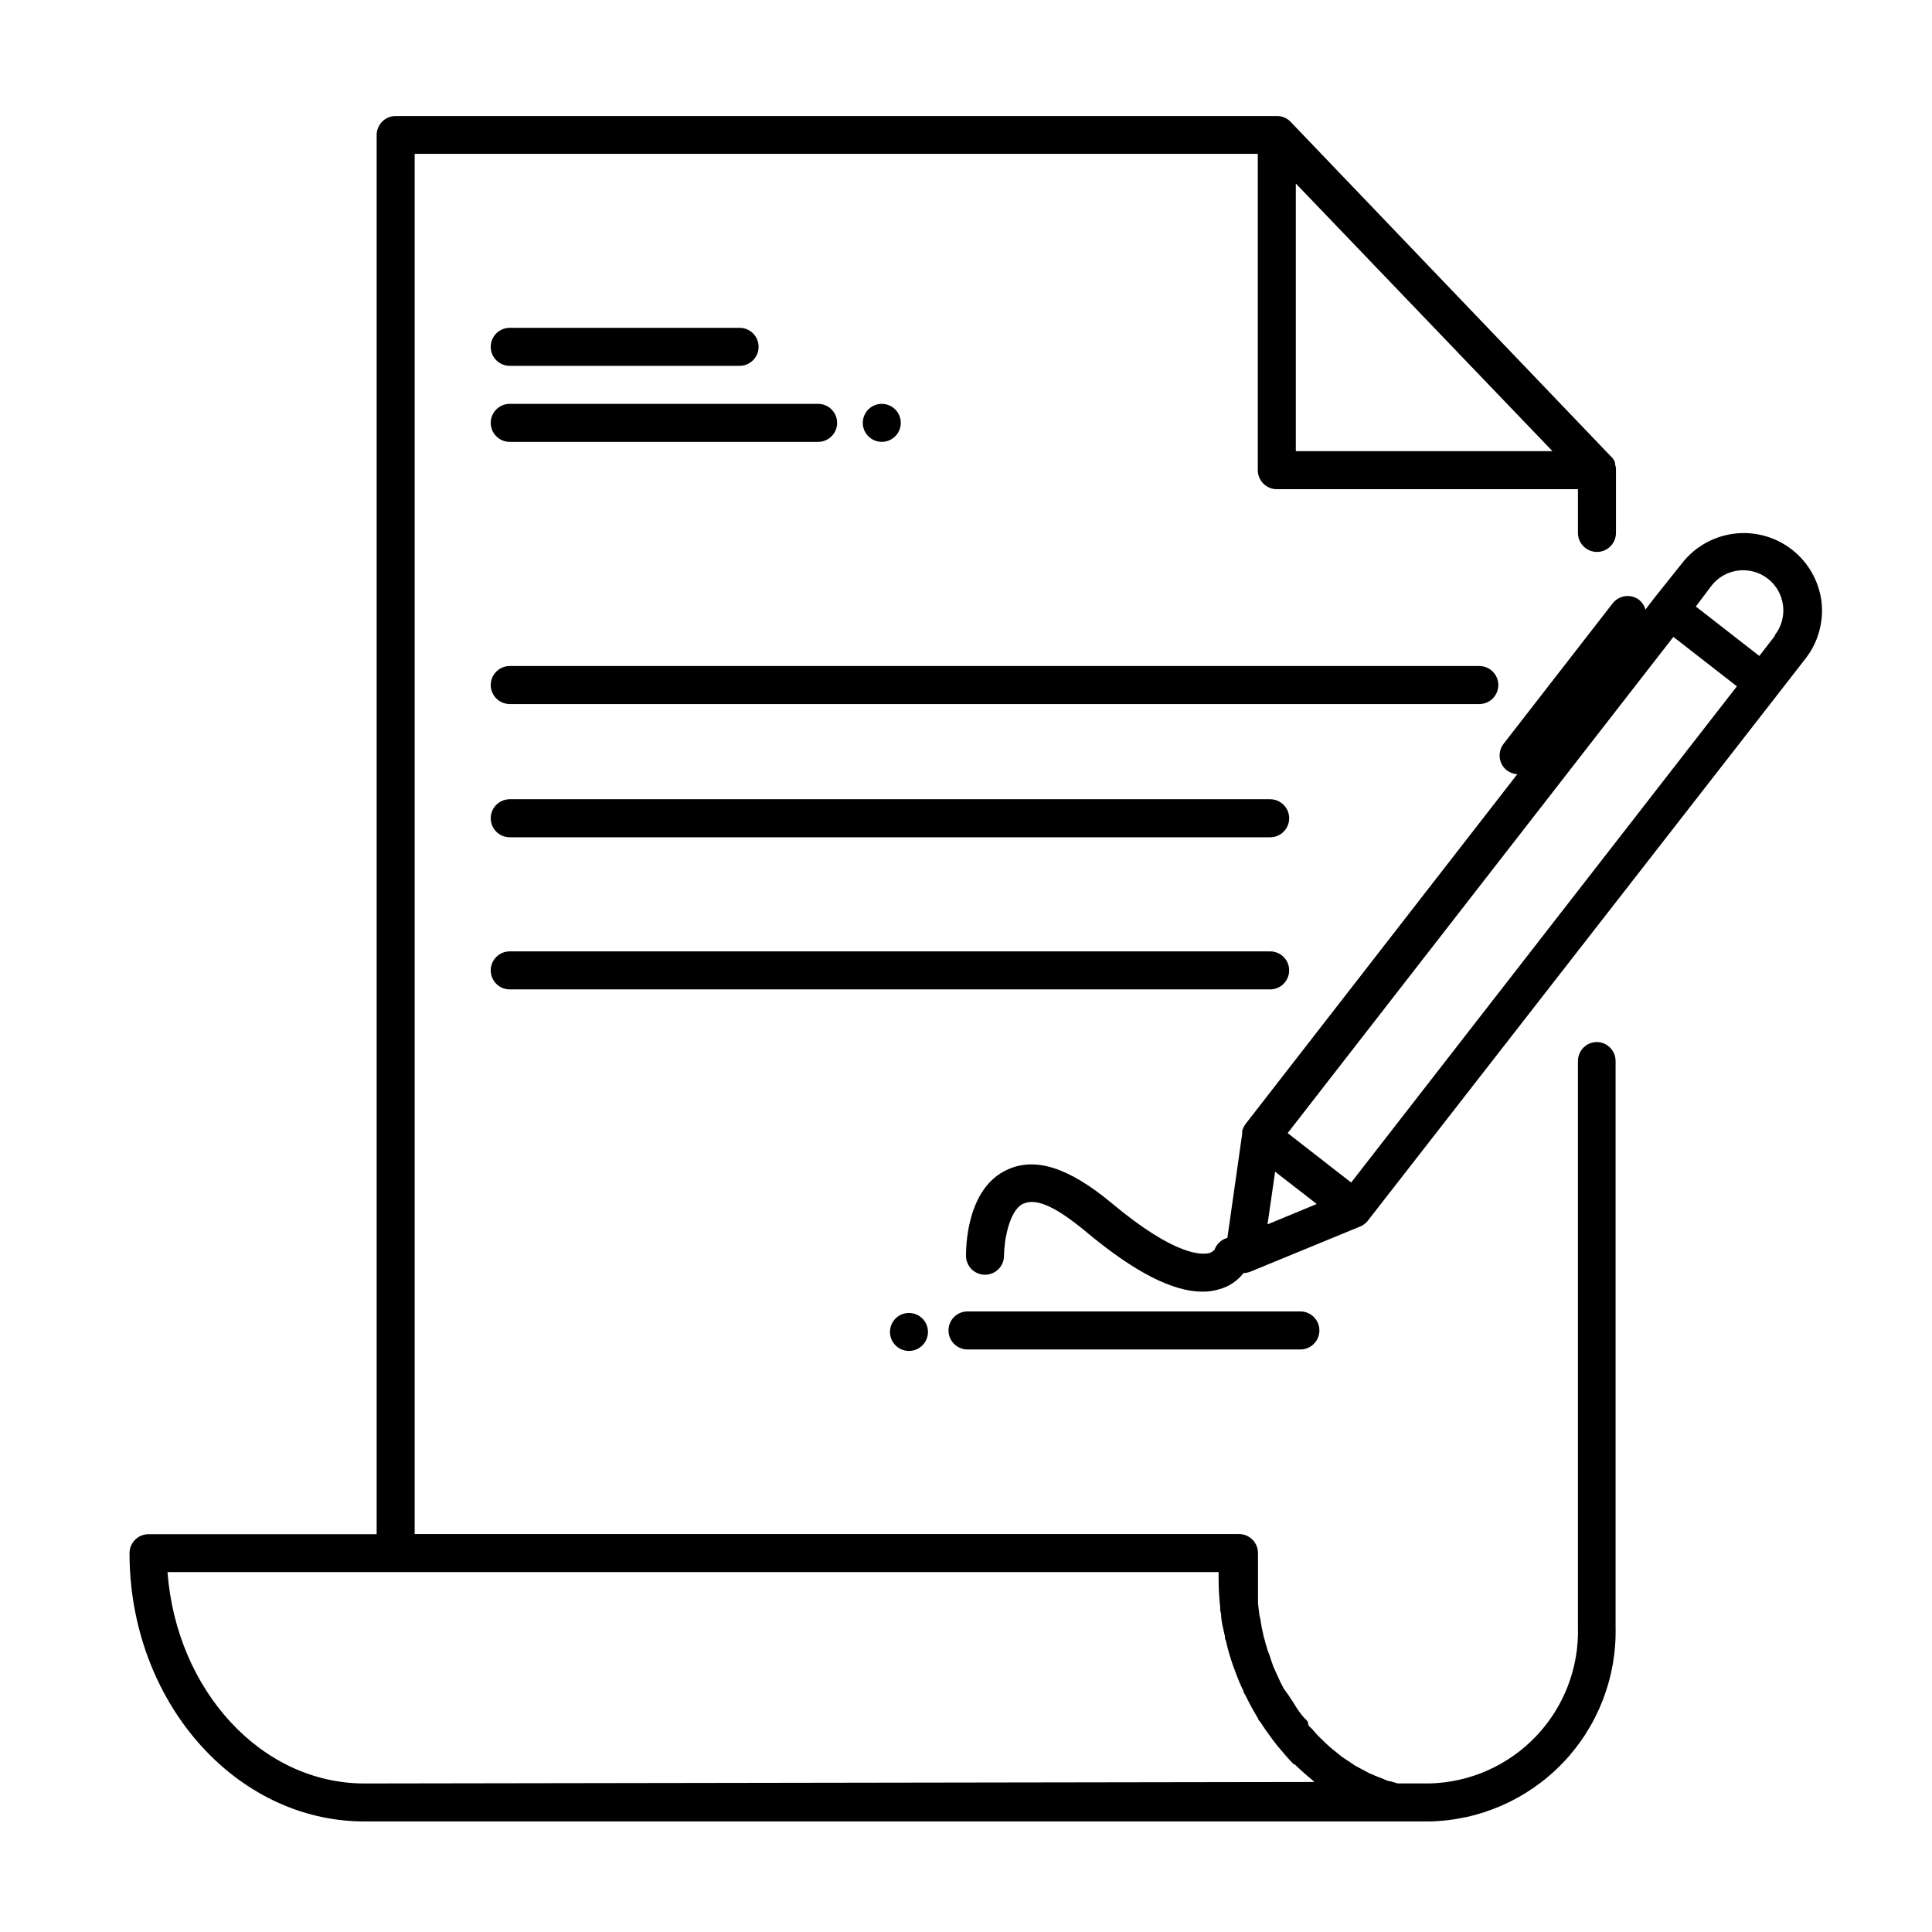
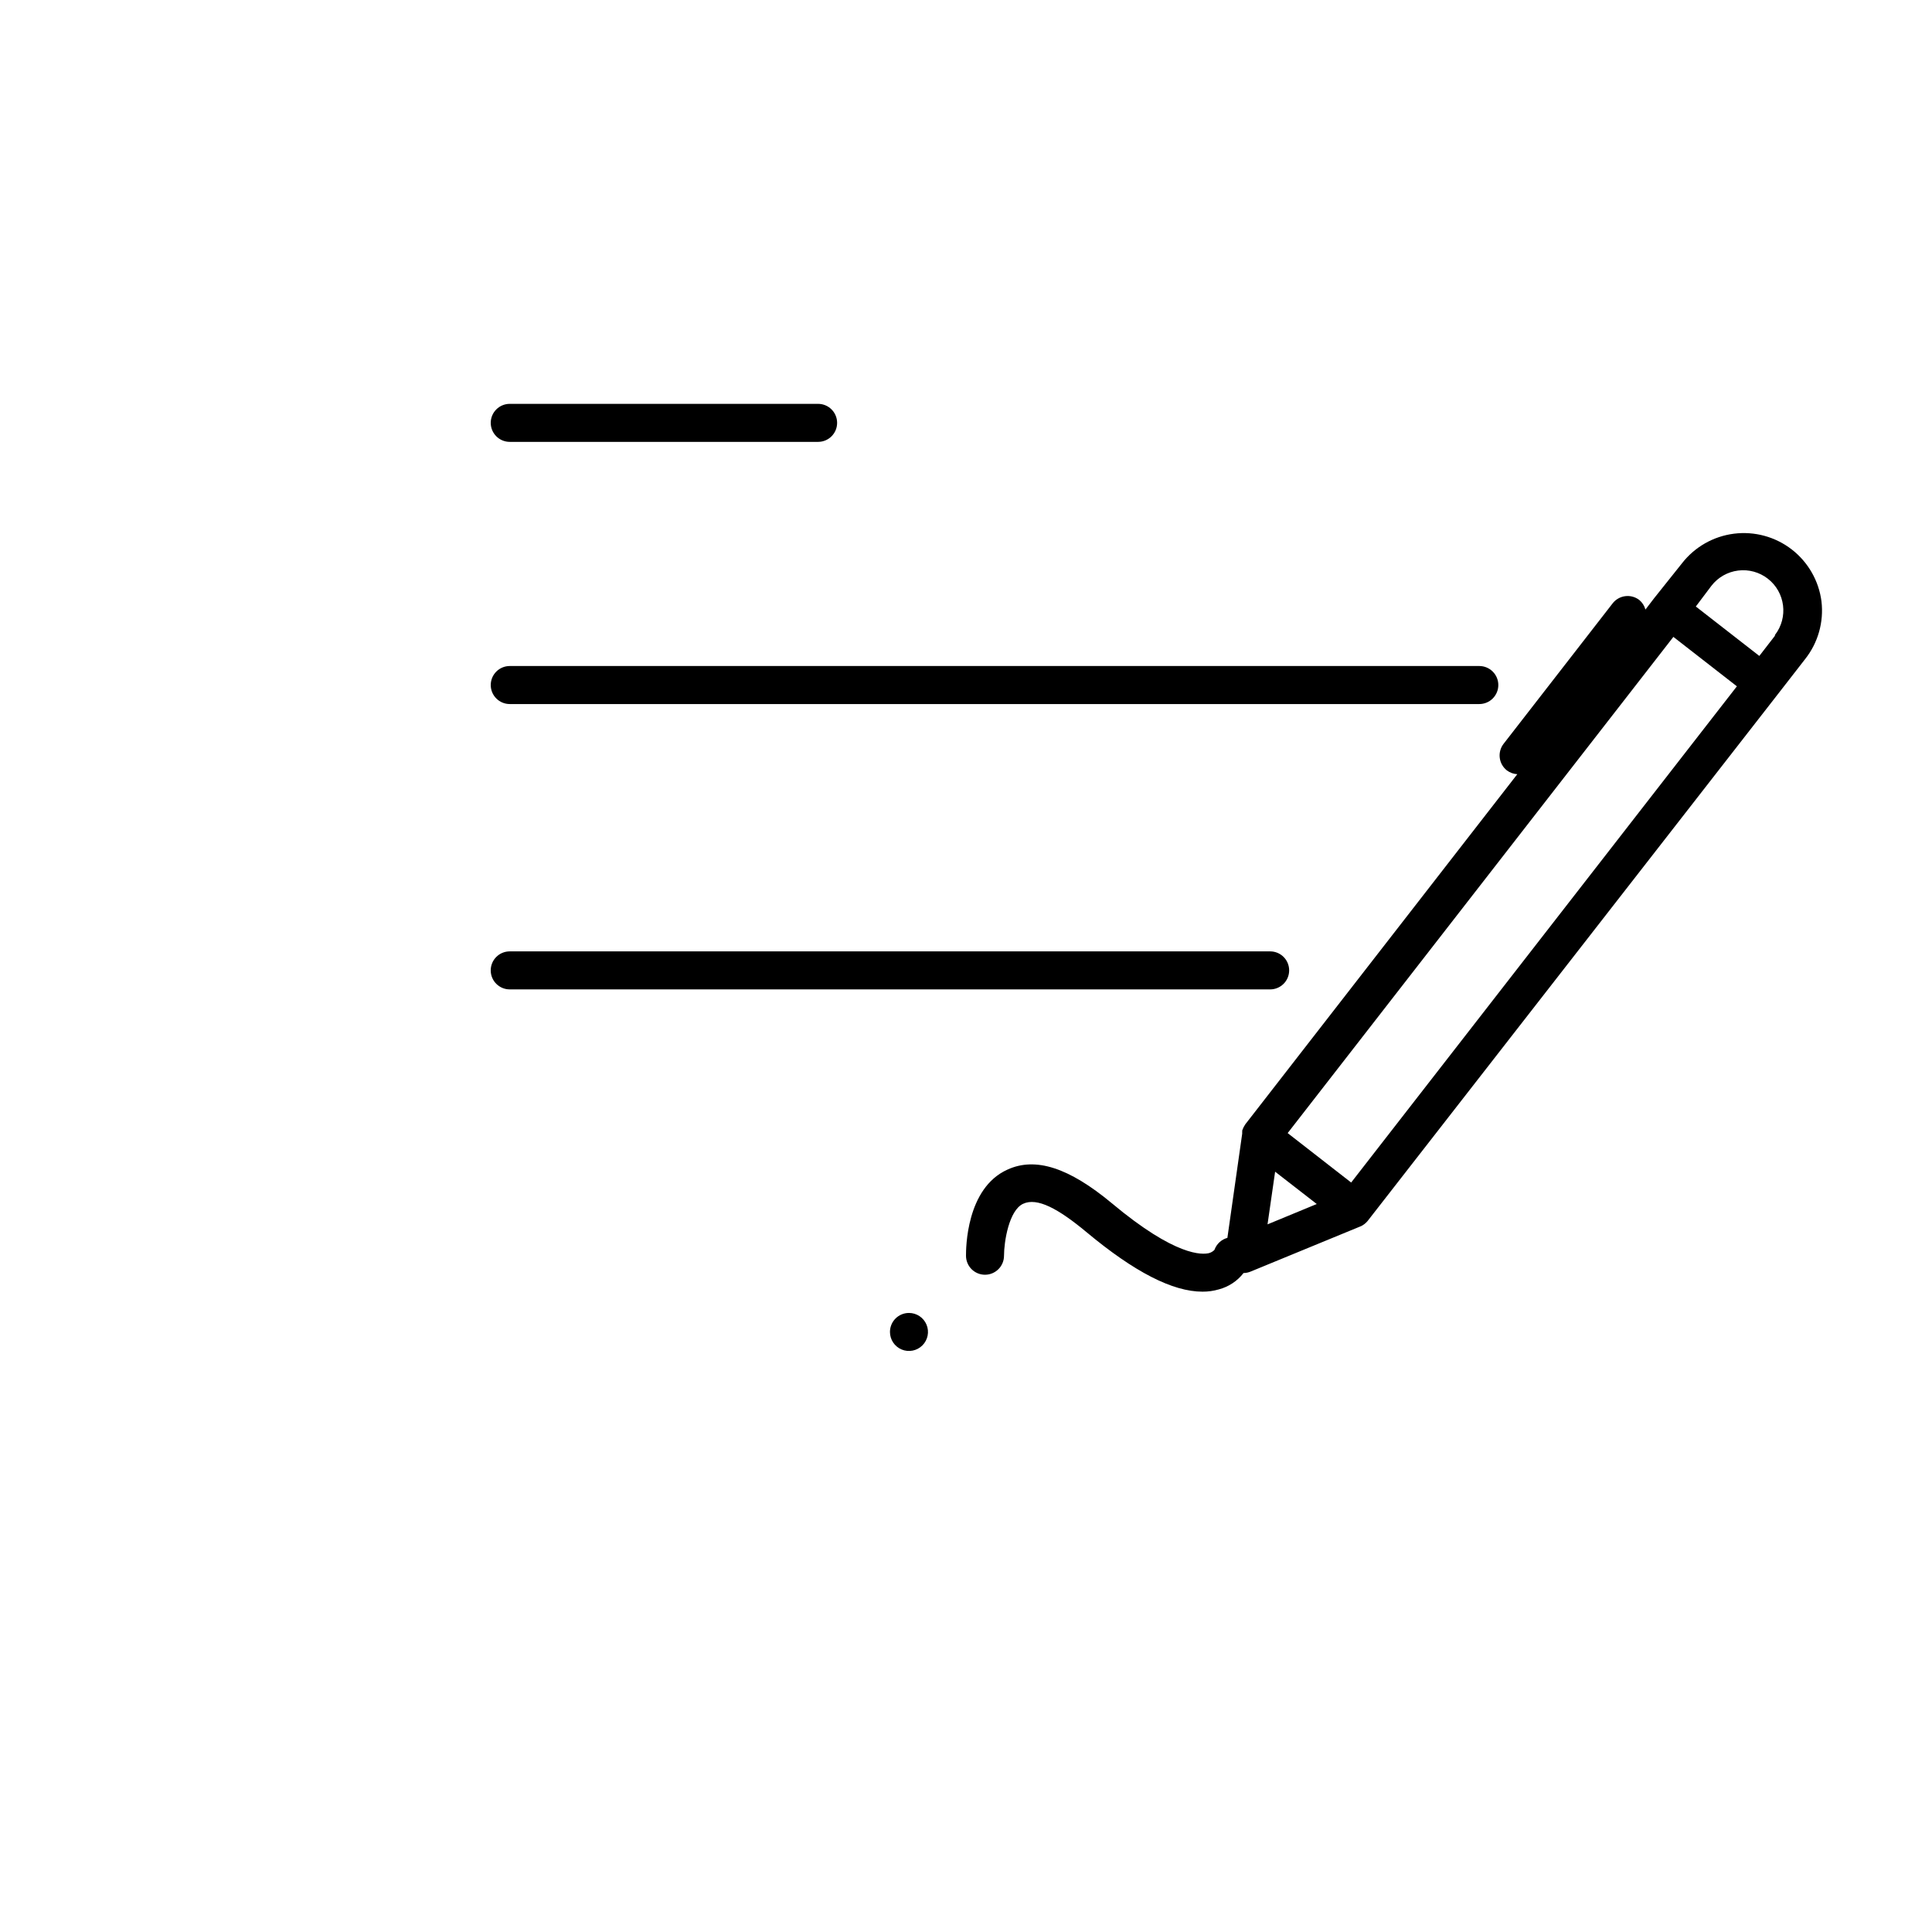
<svg xmlns="http://www.w3.org/2000/svg" fill="#000000" width="800px" height="800px" version="1.1" viewBox="144 144 512 512">
  <g>
-     <path d="m567.21 420.15c-2.785 0-5.039 2.254-5.039 5.035v149.98c0.309 10.727-3.668 21.133-11.055 28.914-7.383 7.785-17.566 12.301-28.293 12.551h-8.414l-1.863-0.555c-0.656 0-1.258-0.352-1.863-0.605l-2.066-0.805-1.762-0.754-1.965-1.059-1.715-0.906-1.863-1.258-1.613-1.059-1.812-1.461v-0.004c-0.512-0.375-1-0.777-1.465-1.207-0.605-0.504-1.16-1.059-1.715-1.613-0.555-0.555-0.957-0.855-1.41-1.359-0.453-0.504-1.059-1.16-1.562-1.762-0.5-0.605-1.055-0.707-1.055-1.465 0-0.754-0.957-1.309-1.461-1.965-0.414-0.5-0.801-1.02-1.16-1.562-0.504-0.656-0.906-1.41-1.359-2.117l-1.059-1.609-1.461-2.066-0.906-1.762-1.059-2.316-0.805-1.812c-0.301-0.805-0.555-1.664-0.855-2.519l-0.656-1.812c-0.301-0.855-0.504-1.762-0.754-2.621-0.25-0.855-0.352-1.211-0.453-1.863v-0.004c-0.238-0.93-0.426-1.871-0.555-2.82 0-0.555-0.25-1.16-0.352-1.762-0.102-0.605-0.301-2.215-0.402-3.273v-1.41-4.785l-0.004-7.109c0-1.336-0.531-2.617-1.477-3.562-0.941-0.945-2.223-1.477-3.562-1.477h-218.45v-365.77h223.44v83.836c0 1.336 0.531 2.617 1.477 3.562 0.945 0.945 2.227 1.477 3.562 1.477h79.805v11.586c0 2.781 2.254 5.039 5.039 5.039 2.781 0 5.035-2.258 5.035-5.039v-16.625-0.301-0.004c-0.004-0.43-0.09-0.855-0.25-1.258 0.02-0.148 0.02-0.305 0-0.453-0.191-0.547-0.504-1.047-0.906-1.461l-0.555-0.555-84.539-88.316c-1.004-1.027-2.398-1.578-3.832-1.512h-233.31c-2.781 0-5.039 2.254-5.039 5.039v370.8l-60.457-0.004c-2.781 0-5.035 2.258-5.035 5.039 0 39.145 27.91 71.086 62.27 71.086h282.13c13.398-0.25 26.145-5.828 35.418-15.5 9.277-9.672 14.316-22.641 14.004-36.039v-149.98c0.004-2.742-2.191-4.981-4.934-5.035zm-79.805-227.52 68.016 70.938h-68.016zm-246.82 424.01c-27.359 0-49.828-24.688-52.195-56.023h278.55v1.914c0.012 2.406 0.145 4.812 0.406 7.203 0 0.605 0 1.258 0.25 1.914 0 2.016 0.605 3.981 1.008 5.945 0 0.352 0 0.754 0.25 1.16h0.004c0.508 2.254 1.145 4.473 1.914 6.652l0.605 1.613c0.656 1.812 1.359 3.527 2.117 5.039 0 0.453 0.453 0.957 0.656 1.41 1.008 2.066 2.117 4.082 3.273 5.996 0 0.352 0.453 0.707 0.707 1.059 1.008 1.613 2.117 3.125 3.223 4.637l1.059 1.359c1.41 1.715 2.871 3.426 4.434 5.039h0.25c1.512 1.461 3.023 2.82 4.637 4.133l0.605 0.555z" />
-     <path d="m400.4 501.62h88.215c2.785 0 5.039-2.258 5.039-5.039s-2.254-5.039-5.039-5.039h-88.215c-2.785 0-5.039 2.258-5.039 5.039s2.254 5.039 5.039 5.039z" />
    <path d="m379.85 496.98c0 2.039 1.227 3.875 3.109 4.656 1.883 0.781 4.047 0.348 5.488-1.094 1.441-1.441 1.875-3.606 1.094-5.488-0.781-1.883-2.617-3.109-4.656-3.109-2.781 0-5.035 2.254-5.035 5.035z" />
-     <path d="m279.09 240.95h60.91c2.781 0 5.035-2.254 5.035-5.039 0-2.781-2.254-5.035-5.035-5.035h-60.91c-2.785 0-5.039 2.254-5.039 5.035 0 2.785 2.254 5.039 5.039 5.039z" />
    <path d="m279.09 261.1h81.715c2.785 0 5.039-2.254 5.039-5.039 0-2.781-2.254-5.035-5.039-5.035h-81.715c-2.785 0-5.039 2.254-5.039 5.035 0 2.785 2.254 5.039 5.039 5.039z" />
-     <path d="m382.72 256.06c0-2.035-1.227-3.875-3.109-4.652-1.883-0.781-4.051-0.348-5.492 1.09-1.441 1.441-1.871 3.609-1.094 5.492 0.781 1.883 2.617 3.109 4.656 3.109 1.336 0 2.617-0.531 3.562-1.477 0.945-0.941 1.477-2.227 1.477-3.562z" />
    <path d="m626.71 303.37c-0.703-5.453-3.539-10.402-7.887-13.766-4.352-3.359-9.855-4.859-15.309-4.168s-10.41 3.516-13.781 7.859l-7.356 9.219-2.316 3.023h-0.004c-0.27-0.984-0.832-1.863-1.609-2.519-1.062-0.828-2.406-1.199-3.742-1.027-1.336 0.168-2.547 0.867-3.363 1.934l-28.867 37.18c-1.703 2.188-1.32 5.34 0.855 7.055 0.805 0.605 1.77 0.957 2.769 1.008l-72.094 92.801c-0.336 0.5-0.609 1.043-0.805 1.613v0.402c-0.023 0.133-0.023 0.27 0 0.402l-3.93 27.66c-1.594 0.434-2.875 1.617-3.426 3.176-0.387 0.406-0.875 0.699-1.41 0.855-1.762 0.453-8.816 1.008-25.844-13.25-11.285-9.371-20.152-12.293-27.609-8.867-10.984 4.938-10.984 21.008-10.984 22.82 0 1.34 0.531 2.621 1.473 3.562 0.945 0.945 2.227 1.477 3.562 1.477 1.336 0 2.617-0.531 3.562-1.477 0.945-0.941 1.477-2.223 1.477-3.562 0-3.727 1.309-11.992 5.039-13.754 3.727-1.762 9.32 1.258 16.828 7.508 12.695 10.578 22.824 15.77 30.73 15.77 1.465 0.012 2.926-0.195 4.332-0.605 2.602-0.684 4.902-2.207 6.551-4.332 0.66-0.008 1.309-0.145 1.914-0.402l29.27-12.043h0.004c0.633-0.32 1.199-0.766 1.66-1.309l108.72-139.61 7.203-9.27c3.461-4.328 5.039-9.863 4.383-15.367zm-144.79 151.14 11.035 8.566-13.047 5.391zm20.152 2.871-16.828-13.098 102.22-131.5 16.828 13.098zm112.3-144.89-4.133 5.34-16.828-13.098 4.133-5.492c1.73-2.234 4.277-3.688 7.078-4.039 2.801-0.355 5.629 0.418 7.859 2.148 4.644 3.602 5.492 10.289 1.891 14.938z" />
    <path d="m541.07 325.54c0-1.336-0.531-2.617-1.477-3.562-0.945-0.945-2.227-1.477-3.562-1.477h-256.94c-2.785 0-5.039 2.258-5.039 5.039s2.254 5.039 5.039 5.039h256.94c1.336 0 2.617-0.531 3.562-1.477 0.945-0.945 1.477-2.227 1.477-3.562z" />
-     <path d="m480.61 355.81h-201.52c-2.785 0-5.039 2.258-5.039 5.039 0 2.785 2.254 5.039 5.039 5.039h201.52c2.781 0 5.035-2.254 5.035-5.039 0-2.781-2.254-5.039-5.035-5.039z" />
    <path d="m485.64 401.16c0-1.336-0.527-2.617-1.473-3.562s-2.227-1.473-3.562-1.473h-201.52c-2.785 0-5.039 2.254-5.039 5.035 0 2.785 2.254 5.039 5.039 5.039h201.52c1.336 0 2.617-0.531 3.562-1.477s1.473-2.227 1.473-3.562z" />
  </g>
</svg>